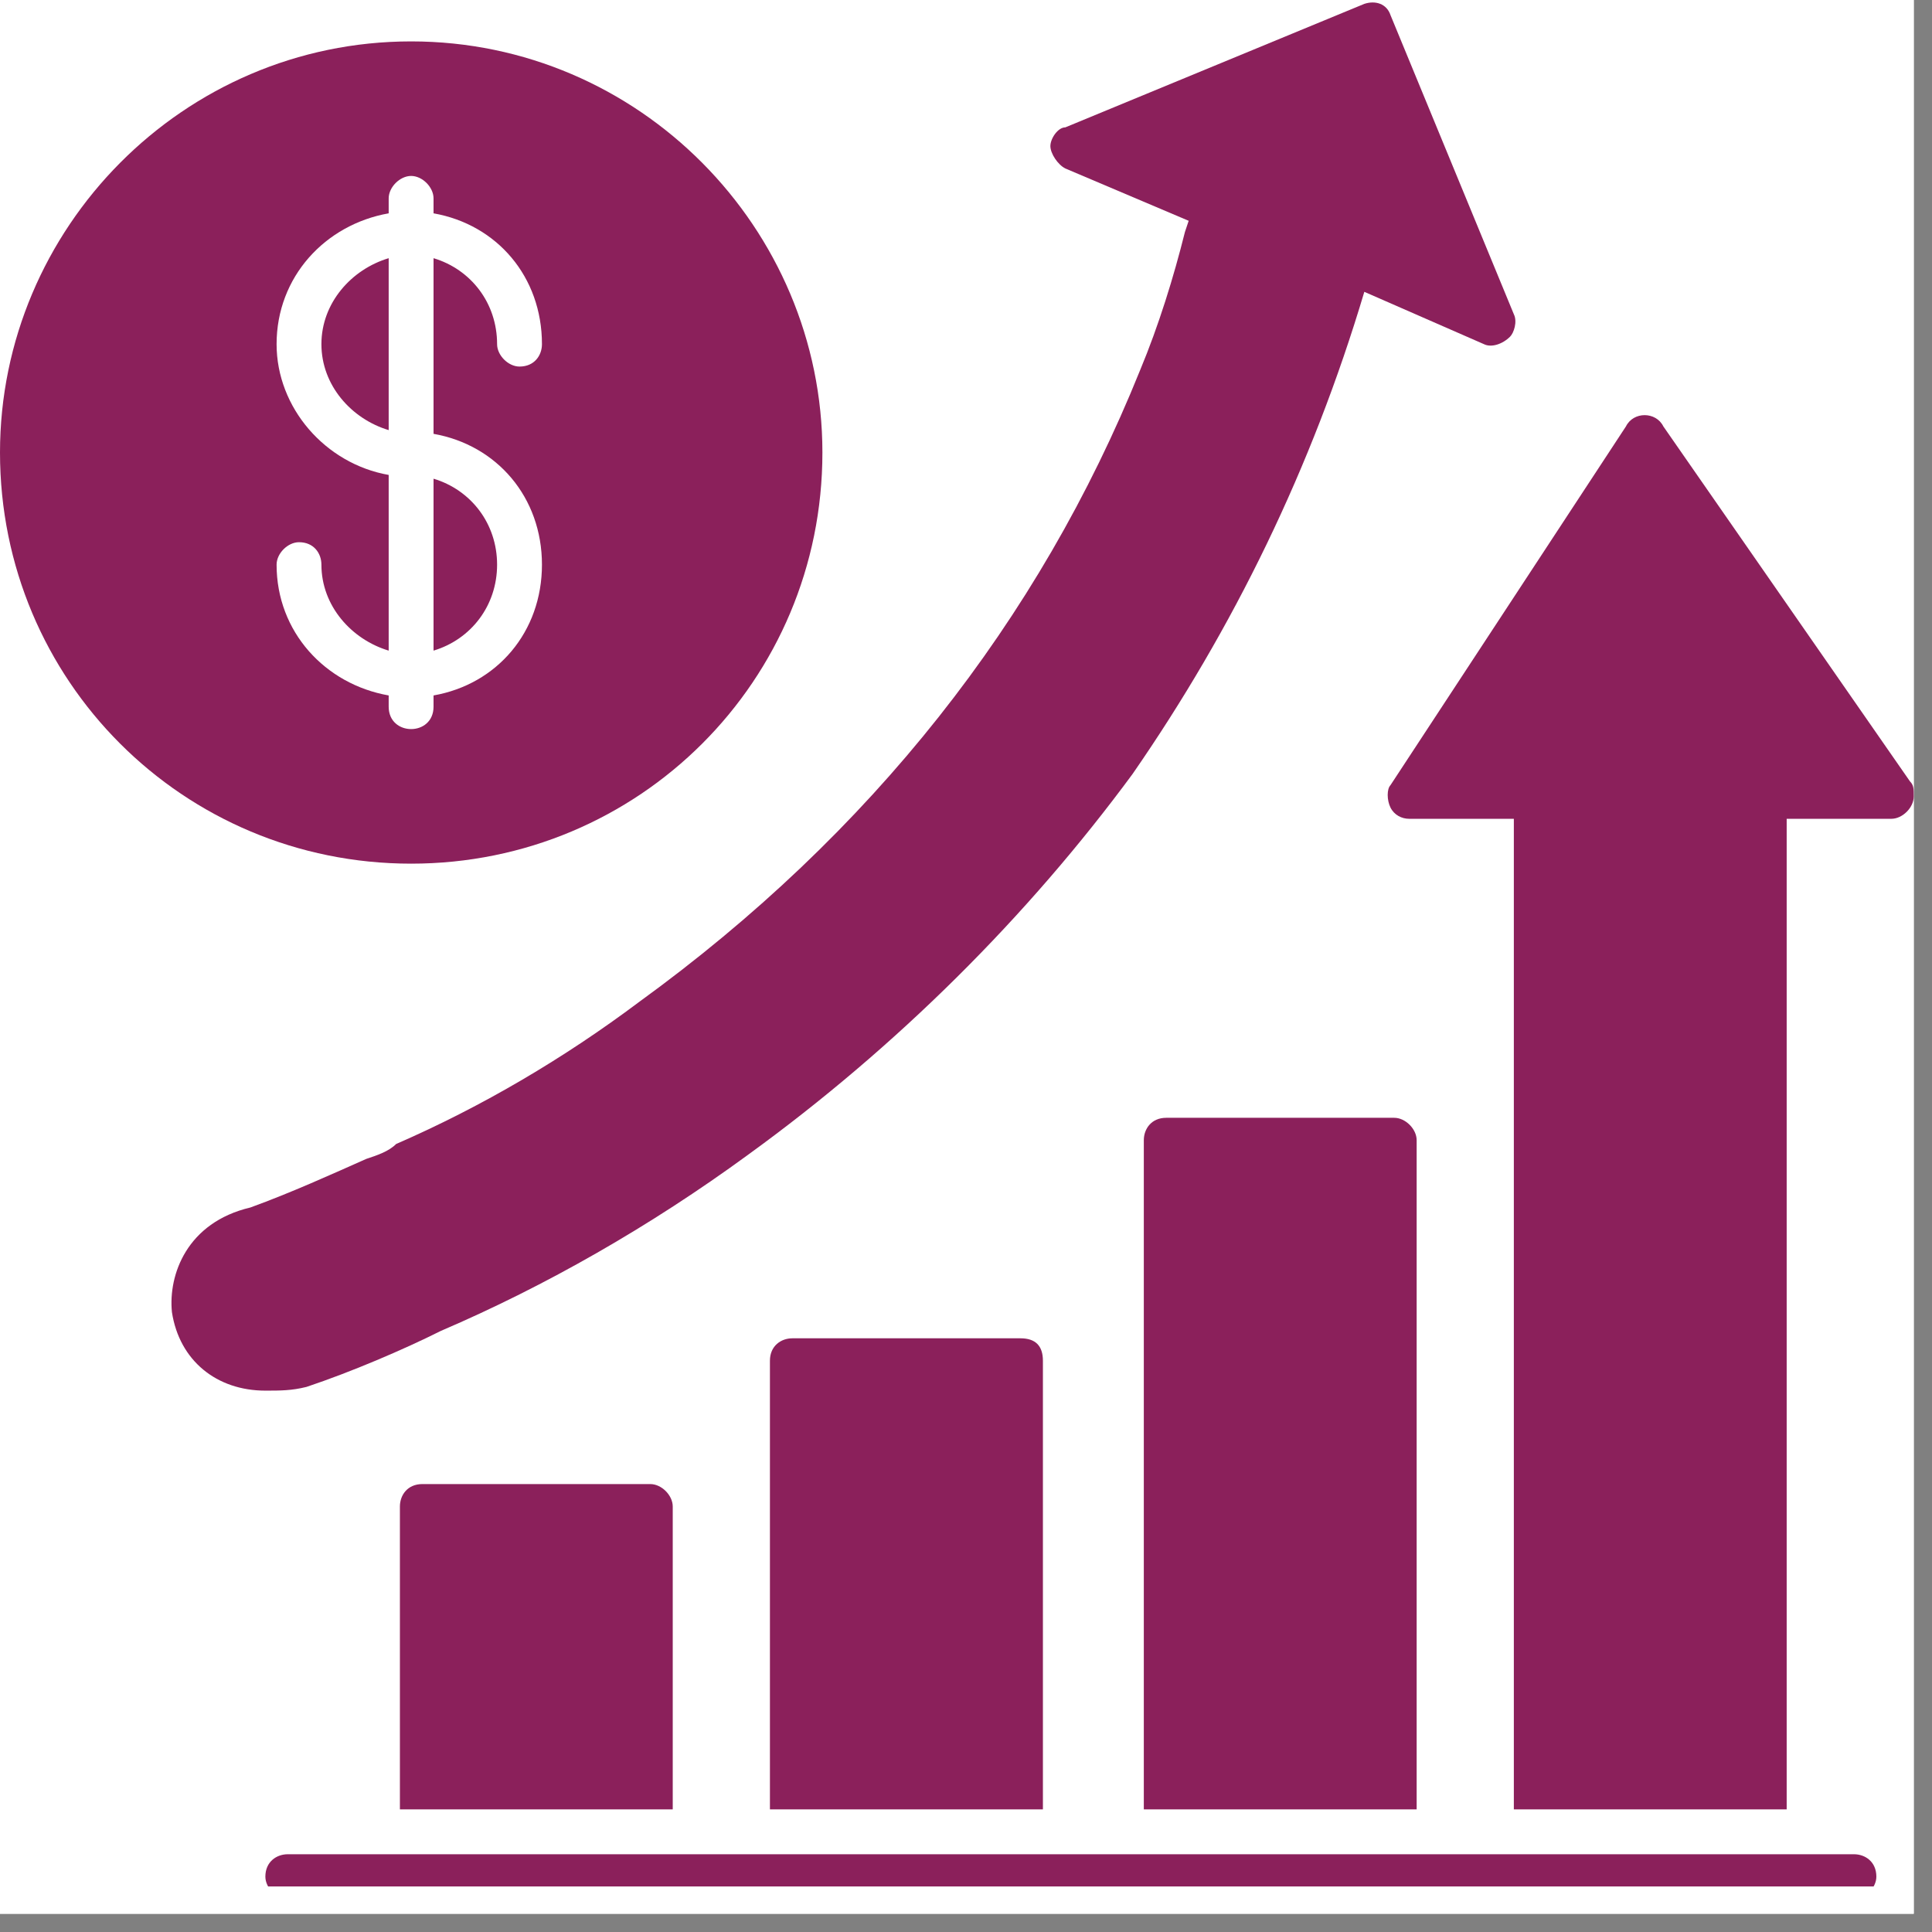
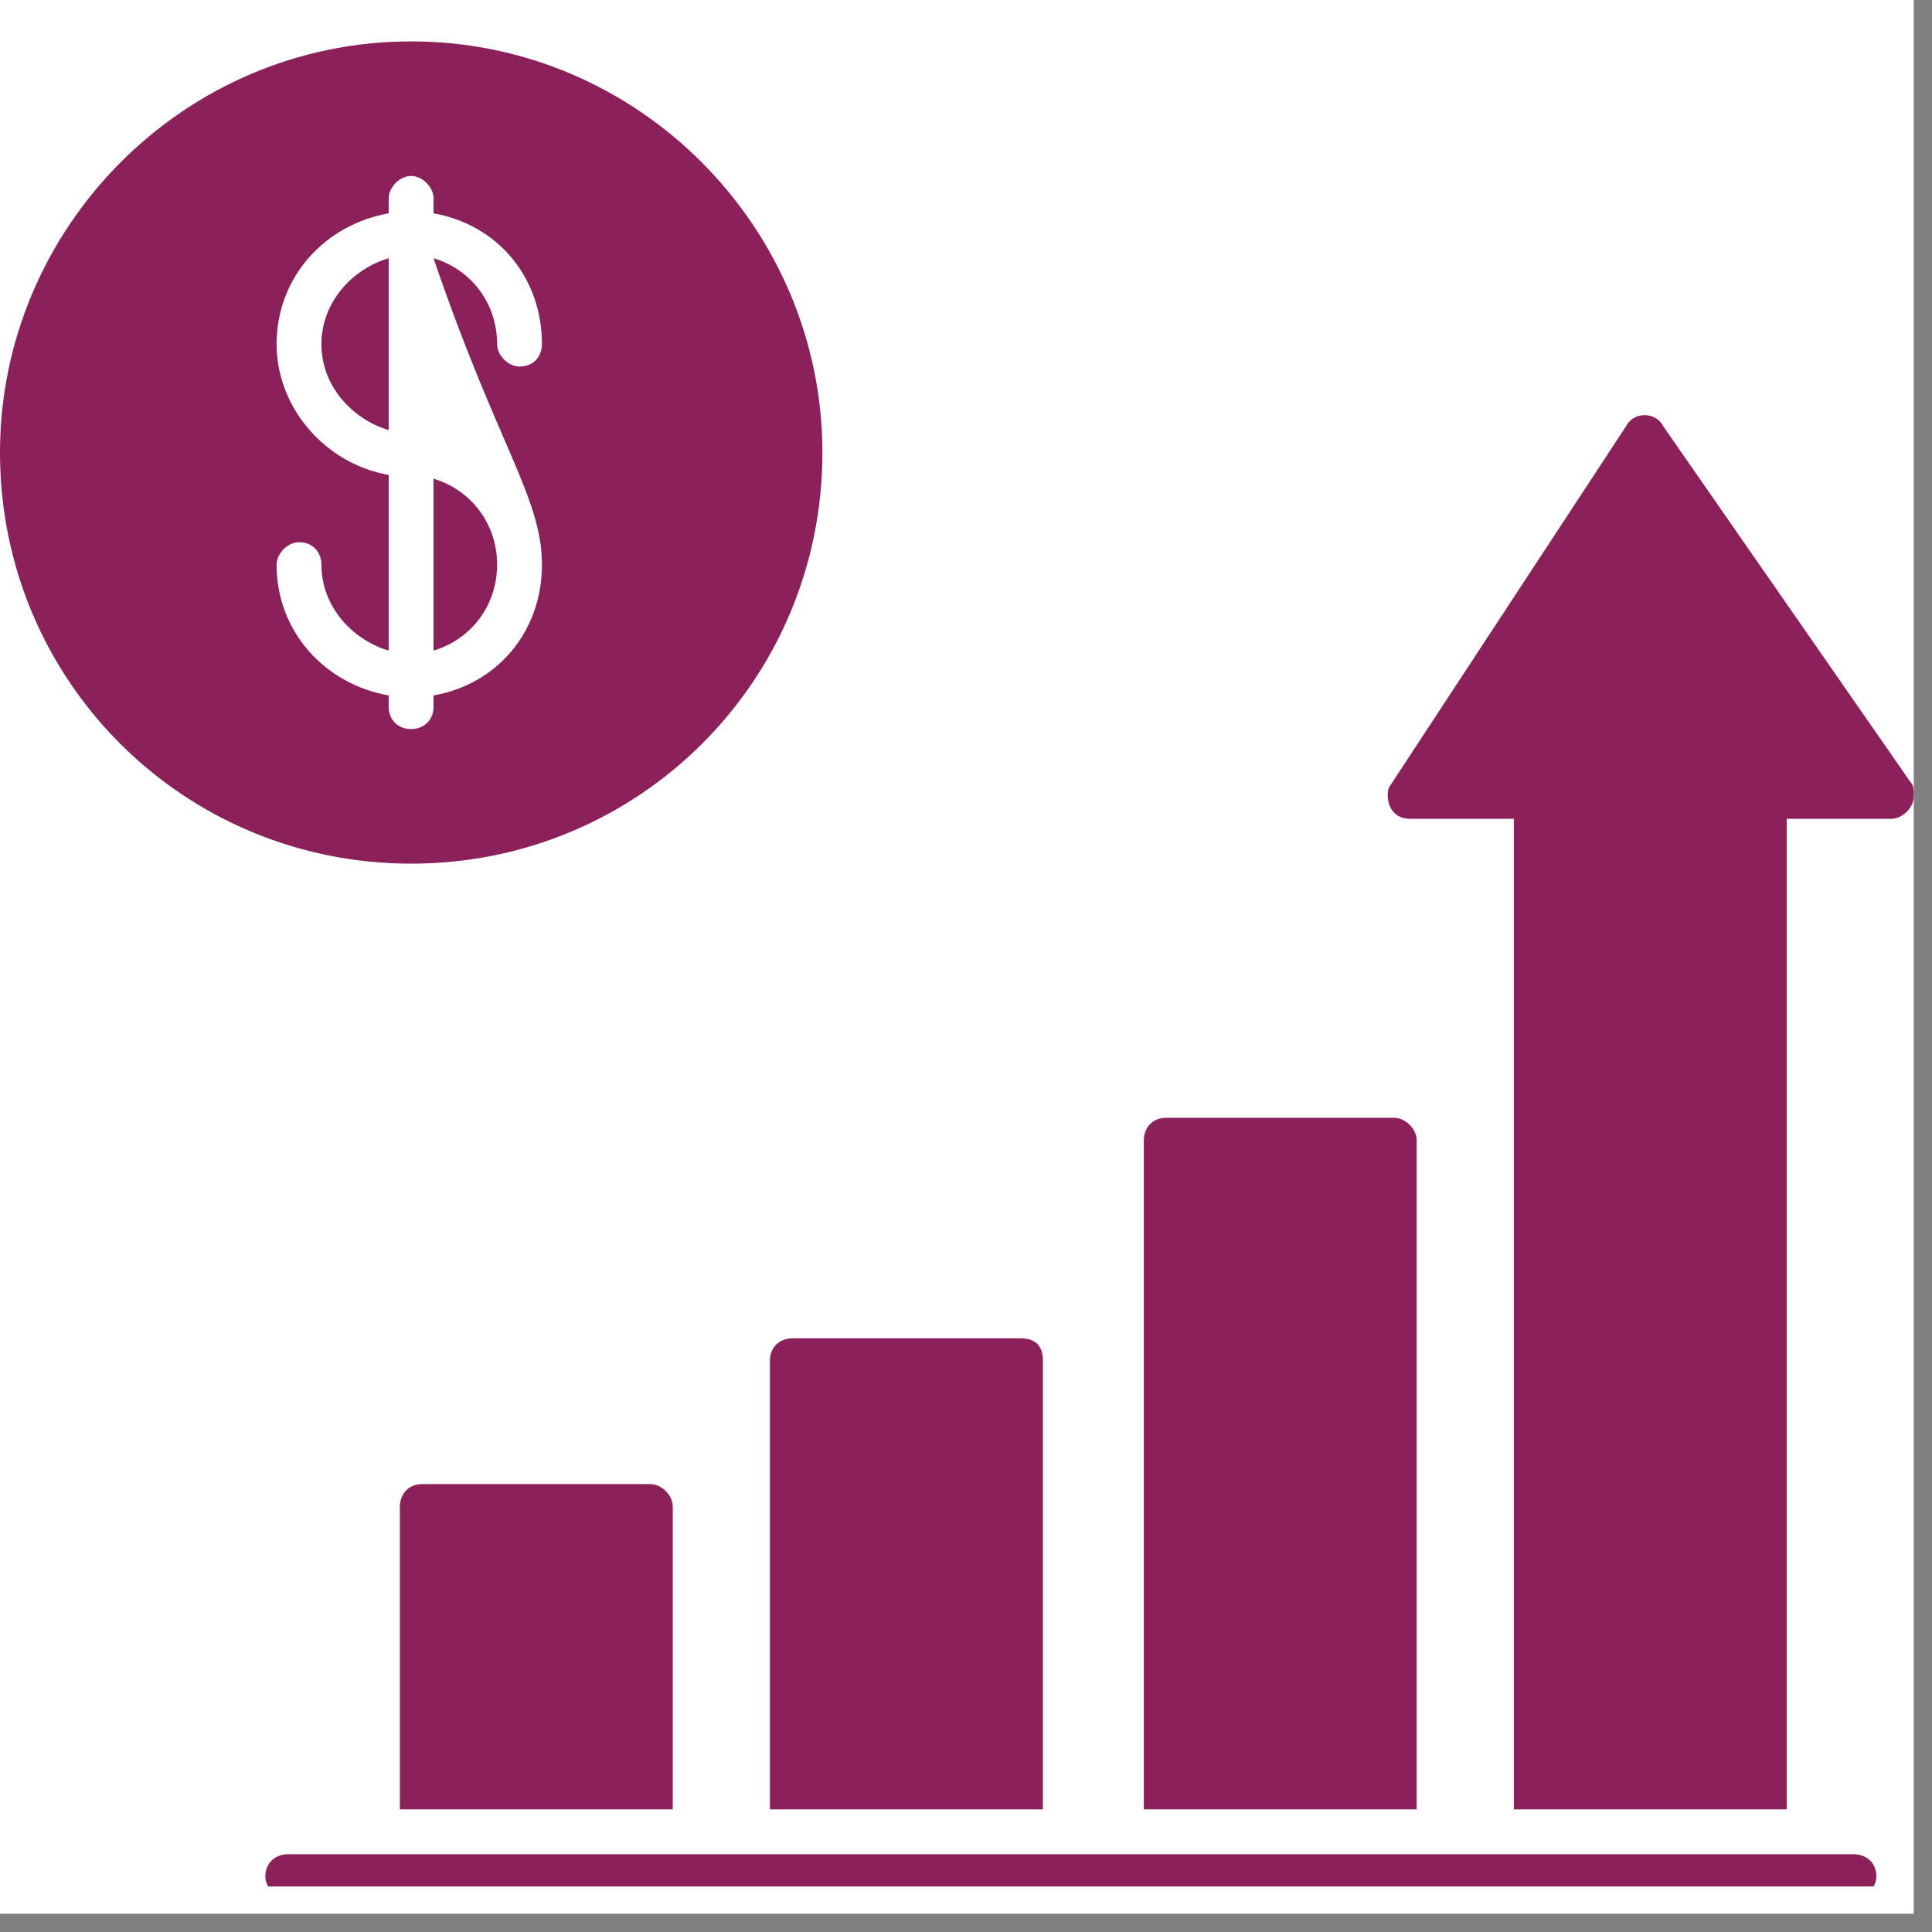
<svg xmlns="http://www.w3.org/2000/svg" width="70" zoomAndPan="magnify" viewBox="0 0 52.5 52.5" height="70" preserveAspectRatio="xMidYMid meet" version="1.2">
  <rect x="0" y="0" width="52.5" height="52.5" fill="#808080" stroke="none" />
  <defs>
    <clipPath id="d87c54670d">
      <path d="M 0 0 L 52.004 0 L 52.004 52.004 L 0 52.004 Z M 0 0 " />
    </clipPath>
    <clipPath id="89cf0dcb87">
      <path d="M 10 11 L 52.004 11 L 52.004 50 L 10 50 Z M 10 11 " />
    </clipPath>
    <clipPath id="3a802a6ead">
      <path d="M 7 50 L 51 50 L 51 51.262 L 7 51.262 Z M 7 50 " />
    </clipPath>
  </defs>
  <g id="6a5446336a">
    <g clip-rule="nonzero" clip-path="url(#d87c54670d)">
      <path style=" stroke:none;fill-rule:nonzero;fill:#ffffff;fill-opacity:1;" d="M 0 0 L 52.004 0 L 52.004 52.004 L 0 52.004 Z M 0 0 " />
-       <path style=" stroke:none;fill-rule:nonzero;fill:#ffffff;fill-opacity:1;" d="M 0 0 L 52.004 0 L 52.004 52.004 L 0 52.004 Z M 0 0 " />
    </g>
    <g clip-rule="nonzero" clip-path="url(#89cf0dcb87)">
      <path style=" stroke:none;fill-rule:evenodd;fill:#8b205b;fill-opacity:1;" d="M 10.867 49.168 L 10.867 40.938 C 10.867 40.633 11.07 40.328 11.477 40.328 L 17.672 40.328 C 17.977 40.328 18.281 40.633 18.281 40.938 L 18.281 49.168 Z M 41.137 49.168 L 41.137 22.25 L 38.293 22.25 C 38.09 22.25 37.887 22.148 37.785 21.945 C 37.684 21.742 37.684 21.438 37.785 21.336 L 44.184 11.586 C 44.285 11.383 44.488 11.281 44.691 11.281 C 44.895 11.281 45.098 11.383 45.199 11.586 L 51.902 21.234 C 52.004 21.336 52.004 21.438 52.004 21.641 C 52.004 21.945 51.699 22.25 51.395 22.25 L 48.551 22.25 L 48.551 49.168 Z M 31.082 49.168 L 31.082 30.984 C 31.082 30.68 31.285 30.375 31.691 30.375 L 37.887 30.375 C 38.191 30.375 38.496 30.68 38.496 30.984 L 38.496 49.168 Z M 20.922 49.168 L 20.922 36.977 C 20.922 36.57 21.227 36.367 21.531 36.367 L 27.73 36.367 C 28.137 36.367 28.34 36.57 28.34 36.977 L 28.34 49.168 Z M 20.922 49.168 " />
    </g>
    <g clip-rule="nonzero" clip-path="url(#3a802a6ead)">
      <path style=" stroke:none;fill-rule:evenodd;fill:#8b205b;fill-opacity:1;" d="M 50.379 51.605 L 7.82 51.605 C 7.516 51.605 7.211 51.301 7.211 50.996 C 7.211 50.59 7.516 50.387 7.82 50.387 L 50.379 50.387 C 50.684 50.387 50.988 50.59 50.988 50.996 C 50.988 51.301 50.684 51.605 50.379 51.605 Z M 50.379 51.605 " />
    </g>
-     <path style=" stroke:none;fill-rule:evenodd;fill:#8b205b;fill-opacity:1;" d="M 7.211 37.789 C 5.891 37.789 4.875 36.977 4.672 35.656 C 4.57 34.641 5.078 33.219 6.805 32.812 C 7.922 32.406 9.039 31.898 9.953 31.492 C 10.258 31.391 10.562 31.289 10.766 31.086 C 13.102 30.07 15.336 28.75 17.367 27.227 C 23.668 22.656 28.238 16.867 30.98 10.062 C 31.488 8.844 31.895 7.523 32.199 6.305 L 32.301 6 L 28.949 4.578 C 28.746 4.477 28.543 4.172 28.543 3.969 C 28.543 3.766 28.746 3.461 28.949 3.461 L 37.074 0.105 C 37.379 0.004 37.684 0.105 37.785 0.41 L 41.137 8.539 C 41.238 8.742 41.137 9.047 41.035 9.148 C 40.832 9.352 40.527 9.453 40.324 9.352 L 37.074 7.93 C 35.652 12.703 33.52 17.07 30.777 21.031 C 27.934 24.891 24.379 28.445 20.312 31.391 C 17.672 33.32 14.828 34.945 11.984 36.164 C 10.969 36.672 9.547 37.281 8.328 37.688 C 7.922 37.789 7.617 37.789 7.211 37.789 Z M 7.211 37.789 " />
-     <path style=" stroke:none;fill-rule:evenodd;fill:#8b205b;fill-opacity:1;" d="M 11.172 23.469 C 4.977 23.469 0 18.492 0 12.297 C 0 6.203 4.977 1.125 11.172 1.125 C 17.367 1.125 22.348 6.203 22.348 12.297 C 22.348 18.492 17.367 23.469 11.172 23.469 Z M 10.562 18.898 C 8.836 18.594 7.516 17.172 7.516 15.344 C 7.516 15.039 7.82 14.734 8.125 14.734 C 8.531 14.734 8.734 15.039 8.734 15.344 C 8.734 16.461 9.547 17.375 10.562 17.68 L 10.562 12.906 C 8.836 12.602 7.516 11.078 7.516 9.352 C 7.516 7.523 8.836 6.102 10.562 5.797 L 10.562 5.391 C 10.562 5.086 10.867 4.781 11.172 4.781 C 11.477 4.781 11.781 5.086 11.781 5.391 L 11.781 5.797 C 13.508 6.102 14.727 7.523 14.727 9.352 C 14.727 9.656 14.523 9.961 14.117 9.961 C 13.812 9.961 13.508 9.656 13.508 9.352 C 13.508 8.234 12.797 7.32 11.781 7.016 L 11.781 11.789 C 13.508 12.094 14.727 13.516 14.727 15.344 C 14.727 17.172 13.508 18.594 11.781 18.898 L 11.781 19.203 C 11.781 19.609 11.477 19.812 11.172 19.812 C 10.867 19.812 10.562 19.609 10.562 19.203 Z M 11.781 17.68 C 12.797 17.375 13.508 16.461 13.508 15.344 C 13.508 14.227 12.797 13.312 11.781 13.008 Z M 10.562 7.016 C 9.547 7.32 8.734 8.234 8.734 9.352 C 8.734 10.469 9.547 11.383 10.562 11.688 Z M 10.562 7.016 " />
+     <path style=" stroke:none;fill-rule:evenodd;fill:#8b205b;fill-opacity:1;" d="M 11.172 23.469 C 4.977 23.469 0 18.492 0 12.297 C 0 6.203 4.977 1.125 11.172 1.125 C 17.367 1.125 22.348 6.203 22.348 12.297 C 22.348 18.492 17.367 23.469 11.172 23.469 Z M 10.562 18.898 C 8.836 18.594 7.516 17.172 7.516 15.344 C 7.516 15.039 7.82 14.734 8.125 14.734 C 8.531 14.734 8.734 15.039 8.734 15.344 C 8.734 16.461 9.547 17.375 10.562 17.68 L 10.562 12.906 C 8.836 12.602 7.516 11.078 7.516 9.352 C 7.516 7.523 8.836 6.102 10.562 5.797 L 10.562 5.391 C 10.562 5.086 10.867 4.781 11.172 4.781 C 11.477 4.781 11.781 5.086 11.781 5.391 L 11.781 5.797 C 13.508 6.102 14.727 7.523 14.727 9.352 C 14.727 9.656 14.523 9.961 14.117 9.961 C 13.812 9.961 13.508 9.656 13.508 9.352 C 13.508 8.234 12.797 7.32 11.781 7.016 C 13.508 12.094 14.727 13.516 14.727 15.344 C 14.727 17.172 13.508 18.594 11.781 18.898 L 11.781 19.203 C 11.781 19.609 11.477 19.812 11.172 19.812 C 10.867 19.812 10.562 19.609 10.562 19.203 Z M 11.781 17.68 C 12.797 17.375 13.508 16.461 13.508 15.344 C 13.508 14.227 12.797 13.312 11.781 13.008 Z M 10.562 7.016 C 9.547 7.32 8.734 8.234 8.734 9.352 C 8.734 10.469 9.547 11.383 10.562 11.688 Z M 10.562 7.016 " />
  </g>
</svg>